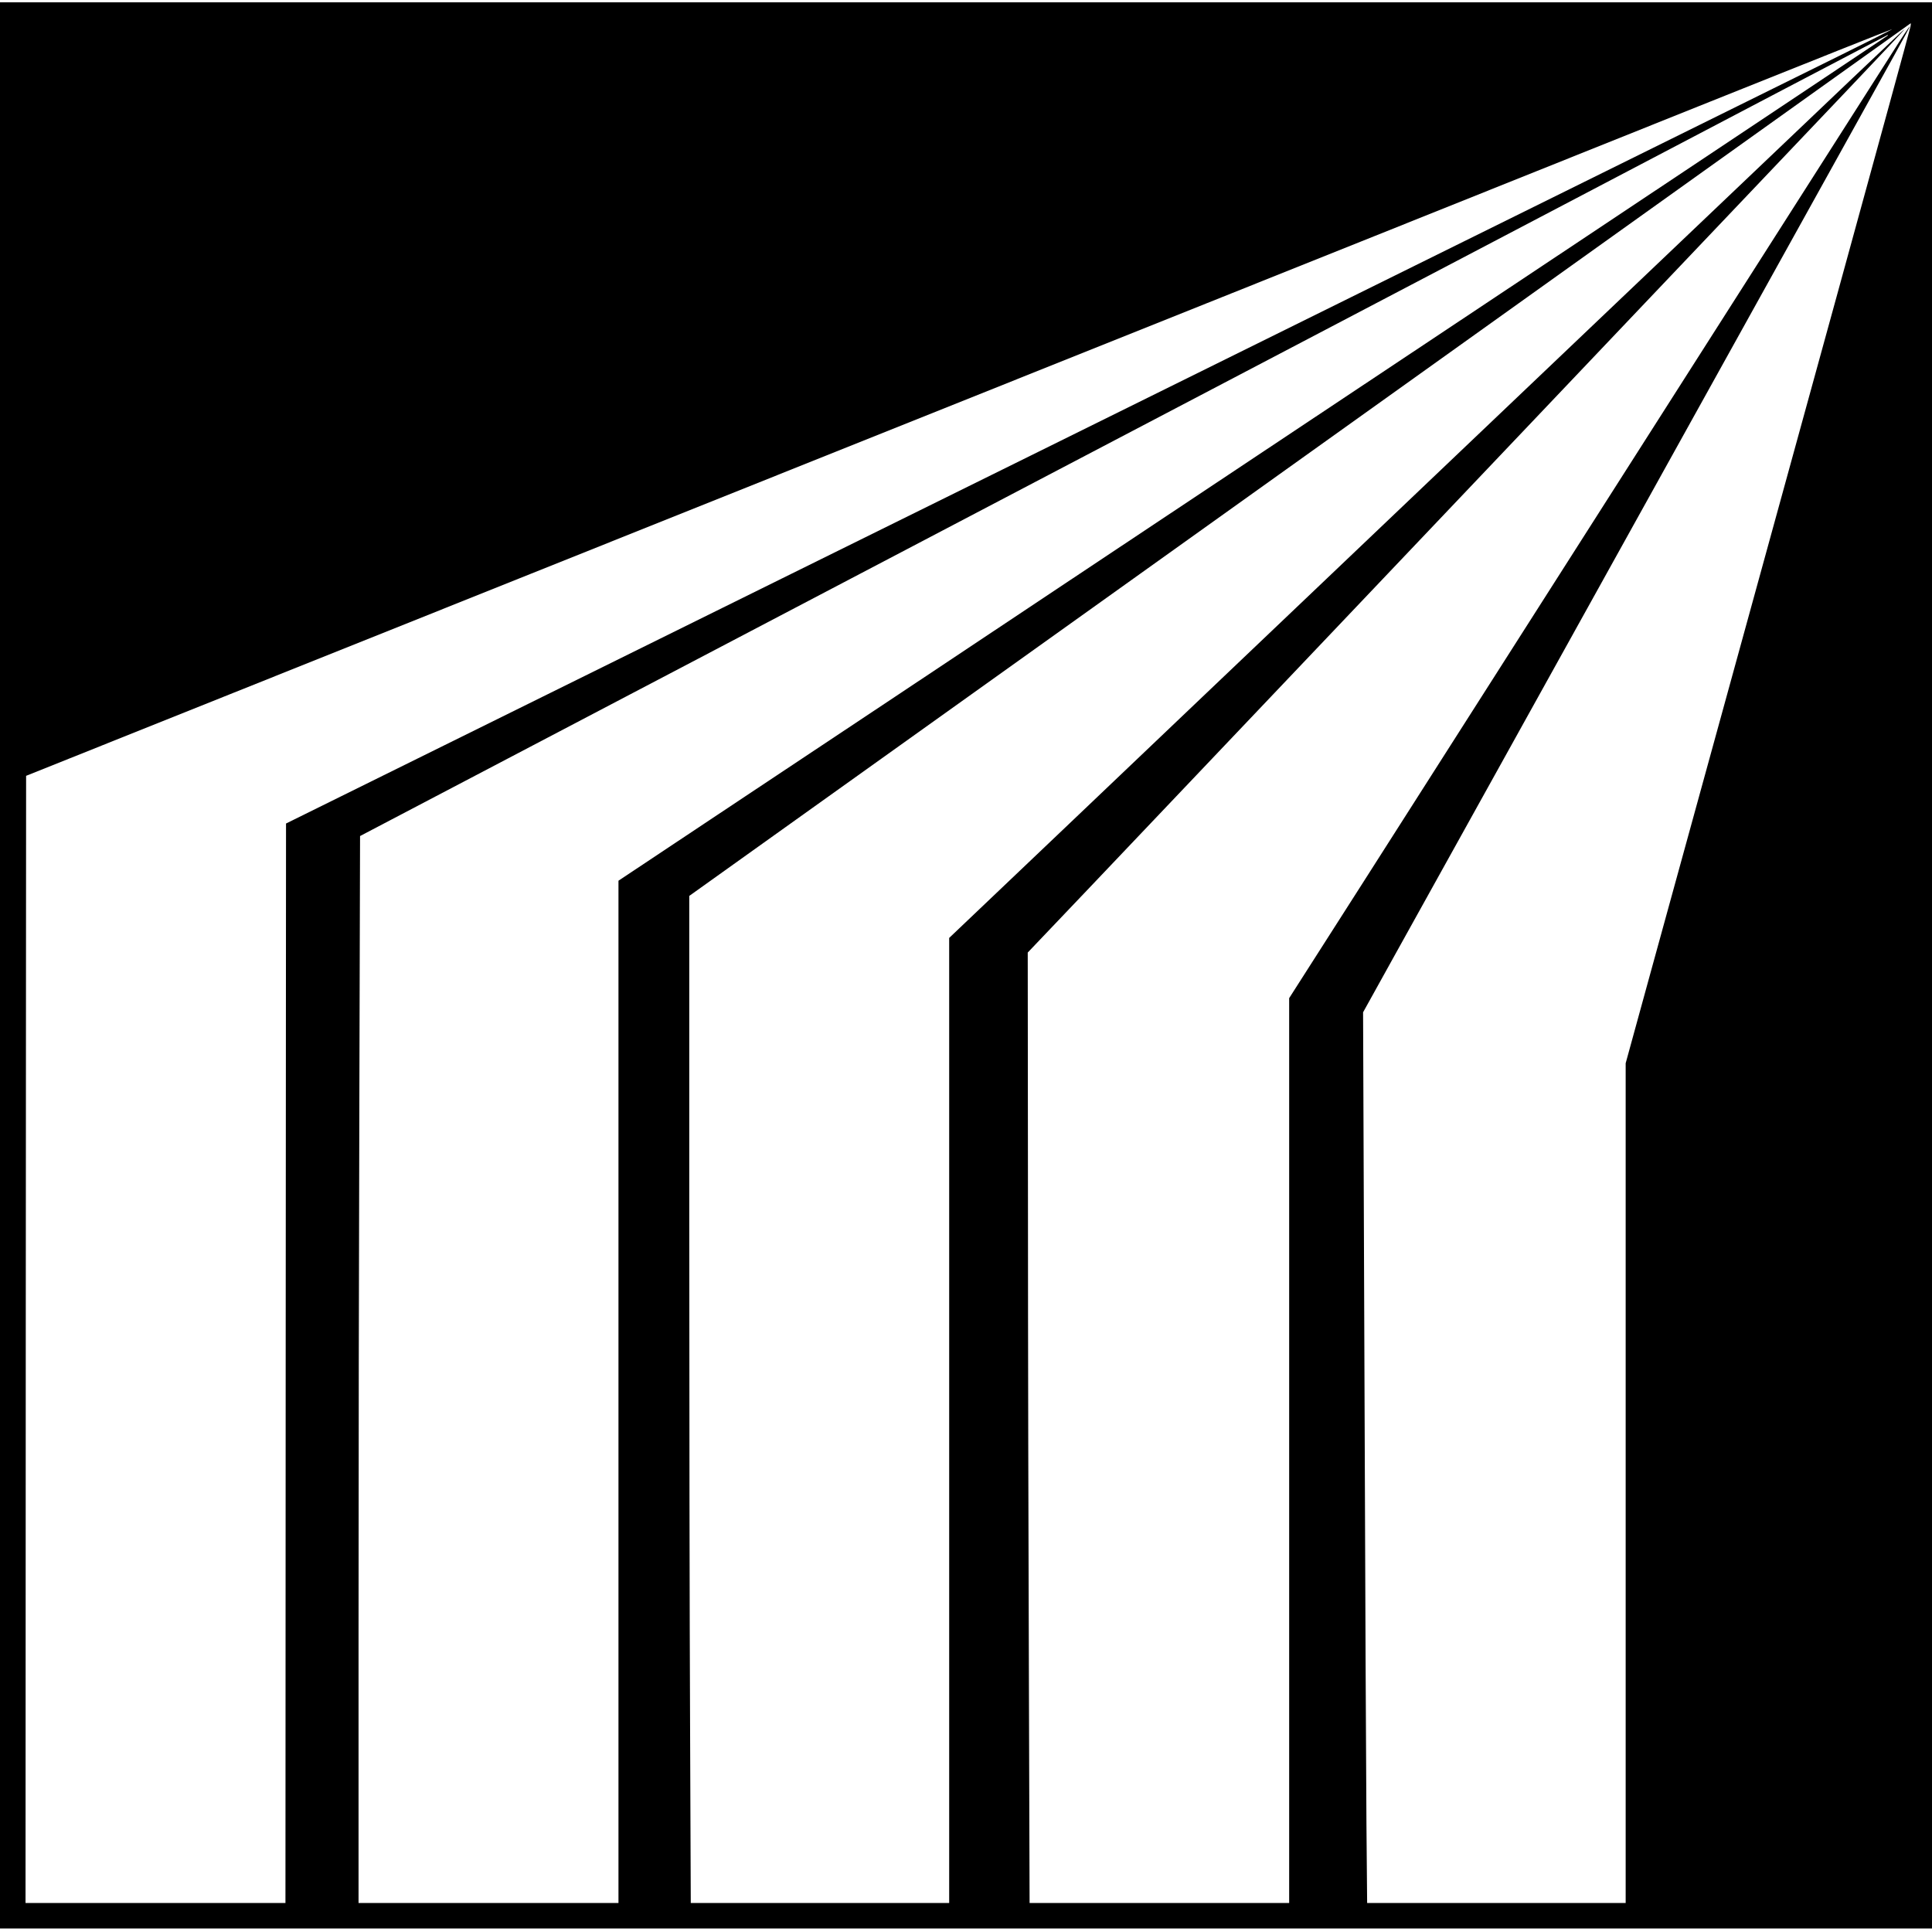
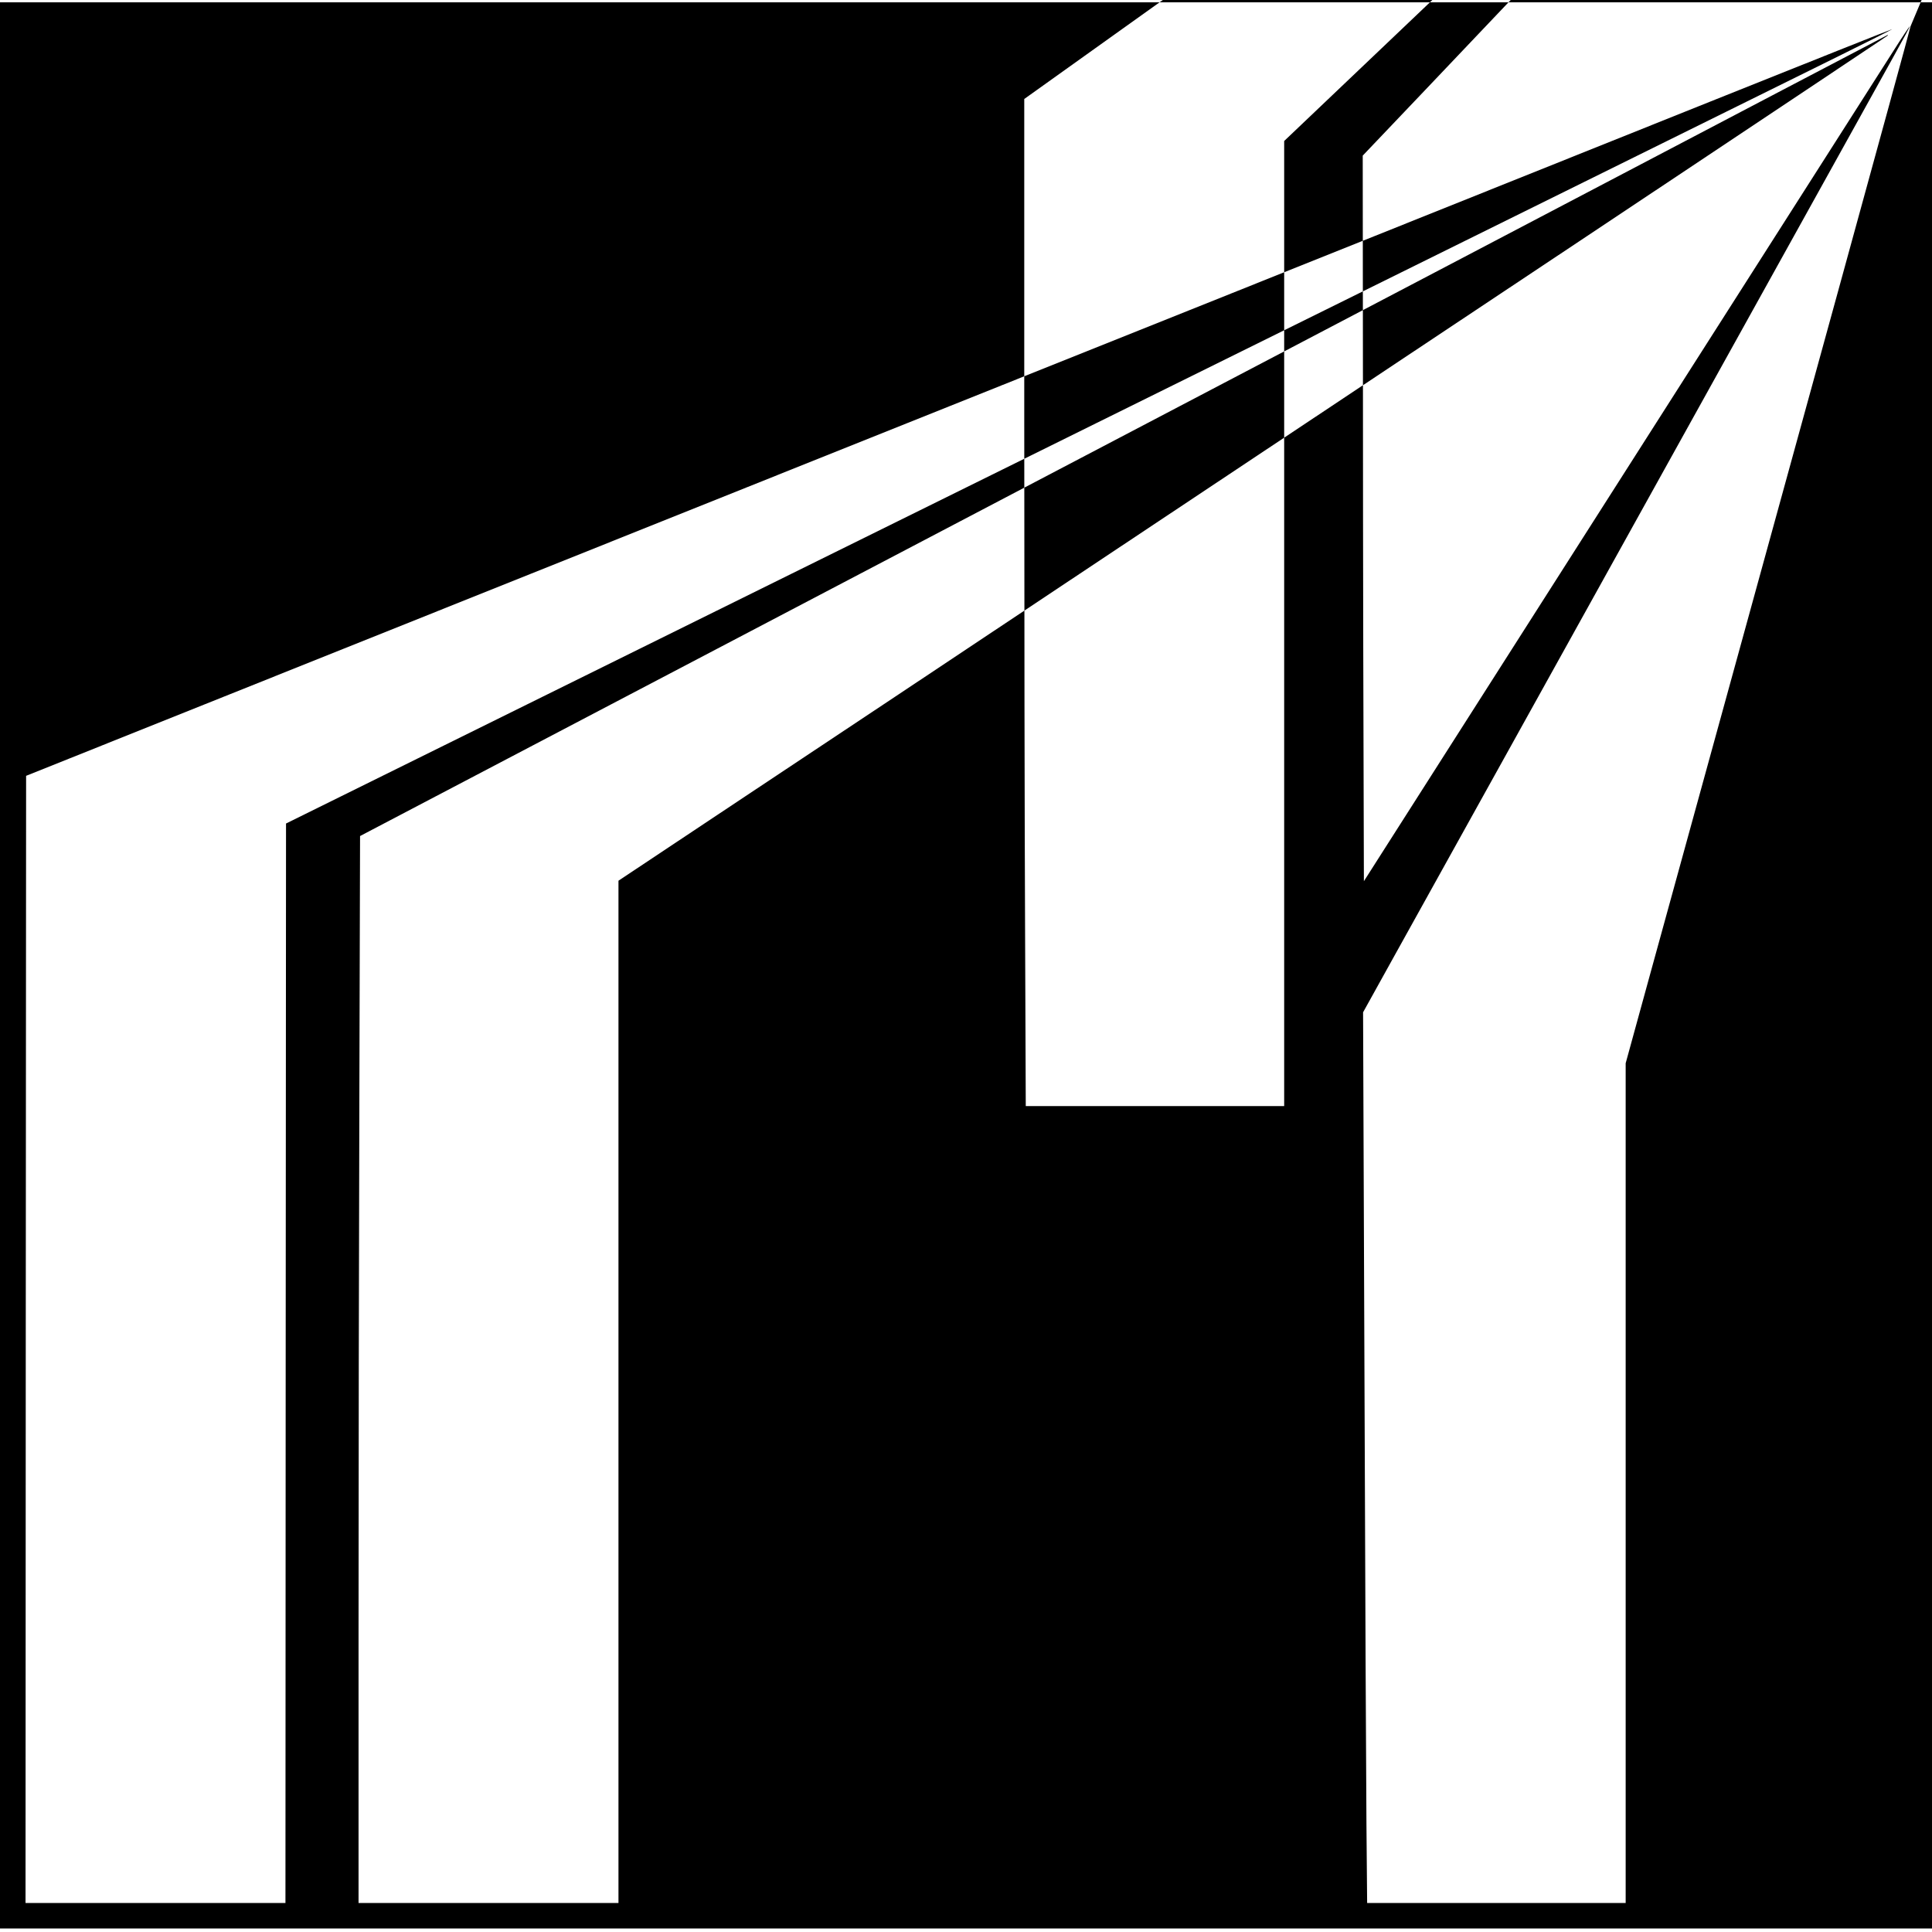
<svg xmlns="http://www.w3.org/2000/svg" version="1.0" width="1665pt" height="1665pt" viewBox="0 0 1665 1665" preserveAspectRatio="xMidYMid meet">
  <g transform="translate(0,1665) scale(0.1,-0.1)" fill="#000000" stroke="none">
-     <path d="M0 8330 l0 -8300 8325 0 8325 0 0 8300 0 8300 -8325 0 -8325 0 0 -8300z m16465 8093 c-2 -16 -286 -1052 -630 -2303 -638 -2319 -1227 -4457 -1611 -5854 l-214 -779 0 -3619 0 -3618 -1114 0 -1114 0 -6 683 c-3 375 -11 2102 -17 3838 l-12 3155 280 505 c154 277 575 1035 935 1684 917 1651 3203 5770 3365 6063 75 134 134 245 132 246 -2 2 -69 -98 -148 -223 -163 -256 -3576 -5606 -4557 -7145 l-644 -1008 0 -3899 0 -3899 -1118 0 -1119 0 -6 1938 c-4 1065 -8 2908 -8 4095 l-2 2158 535 562 c667 702 3206 3375 4833 5087 677 712 1447 1522 1711 1800 265 278 480 507 478 509 -2 3 -361 -338 -2489 -2364 -341 -325 -946 -901 -1345 -1280 -399 -380 -914 -870 -1145 -1090 -231 -220 -697 -663 -1035 -985 -338 -322 -855 -814 -1150 -1095 -295 -280 -656 -624 -803 -764 l-267 -254 0 -4159 0 -4158 -1113 0 -1114 0 -6 1547 c-4 850 -7 2803 -7 4339 l0 2793 3477 2484 c1913 1367 4281 3059 5263 3761 982 701 1786 1276 1787 1276 1 0 0 -12 -2 -27z m-620 -257 c-573 -284 -6304 -3117 -6960 -3441 -258 -127 -1197 -591 -2085 -1030 -888 -439 -2227 -1101 -2975 -1470 l-1360 -672 -3 -4652 -2 -4651 -1120 0 -1120 0 2 4857 3 4857 6475 2592 c3561 1425 7177 2872 8035 3217 858 344 1565 625 1570 625 6 0 -201 -104 -460 -232z m420 175 c-6 -5 -1171 -782 -2590 -1727 -1419 -944 -3388 -2255 -4375 -2912 -987 -658 -2284 -1521 -2882 -1918 l-1088 -724 0 -4405 0 -4405 -1120 0 -1120 0 0 2348 c0 1292 3 3361 7 4598 l6 2249 2326 1220 c1279 671 2945 1544 3701 1941 756 396 2266 1188 3355 1759 1089 571 2385 1251 2880 1511 495 260 902 473 905 474 2 0 0 -4 -5 -9z" />
+     <path d="M0 8330 l0 -8300 8325 0 8325 0 0 8300 0 8300 -8325 0 -8325 0 0 -8300z m16465 8093 c-2 -16 -286 -1052 -630 -2303 -638 -2319 -1227 -4457 -1611 -5854 l-214 -779 0 -3619 0 -3618 -1114 0 -1114 0 -6 683 c-3 375 -11 2102 -17 3838 l-12 3155 280 505 c154 277 575 1035 935 1684 917 1651 3203 5770 3365 6063 75 134 134 245 132 246 -2 2 -69 -98 -148 -223 -163 -256 -3576 -5606 -4557 -7145 c-4 1065 -8 2908 -8 4095 l-2 2158 535 562 c667 702 3206 3375 4833 5087 677 712 1447 1522 1711 1800 265 278 480 507 478 509 -2 3 -361 -338 -2489 -2364 -341 -325 -946 -901 -1345 -1280 -399 -380 -914 -870 -1145 -1090 -231 -220 -697 -663 -1035 -985 -338 -322 -855 -814 -1150 -1095 -295 -280 -656 -624 -803 -764 l-267 -254 0 -4159 0 -4158 -1113 0 -1114 0 -6 1547 c-4 850 -7 2803 -7 4339 l0 2793 3477 2484 c1913 1367 4281 3059 5263 3761 982 701 1786 1276 1787 1276 1 0 0 -12 -2 -27z m-620 -257 c-573 -284 -6304 -3117 -6960 -3441 -258 -127 -1197 -591 -2085 -1030 -888 -439 -2227 -1101 -2975 -1470 l-1360 -672 -3 -4652 -2 -4651 -1120 0 -1120 0 2 4857 3 4857 6475 2592 c3561 1425 7177 2872 8035 3217 858 344 1565 625 1570 625 6 0 -201 -104 -460 -232z m420 175 c-6 -5 -1171 -782 -2590 -1727 -1419 -944 -3388 -2255 -4375 -2912 -987 -658 -2284 -1521 -2882 -1918 l-1088 -724 0 -4405 0 -4405 -1120 0 -1120 0 0 2348 c0 1292 3 3361 7 4598 l6 2249 2326 1220 c1279 671 2945 1544 3701 1941 756 396 2266 1188 3355 1759 1089 571 2385 1251 2880 1511 495 260 902 473 905 474 2 0 0 -4 -5 -9z" />
  </g>
</svg>